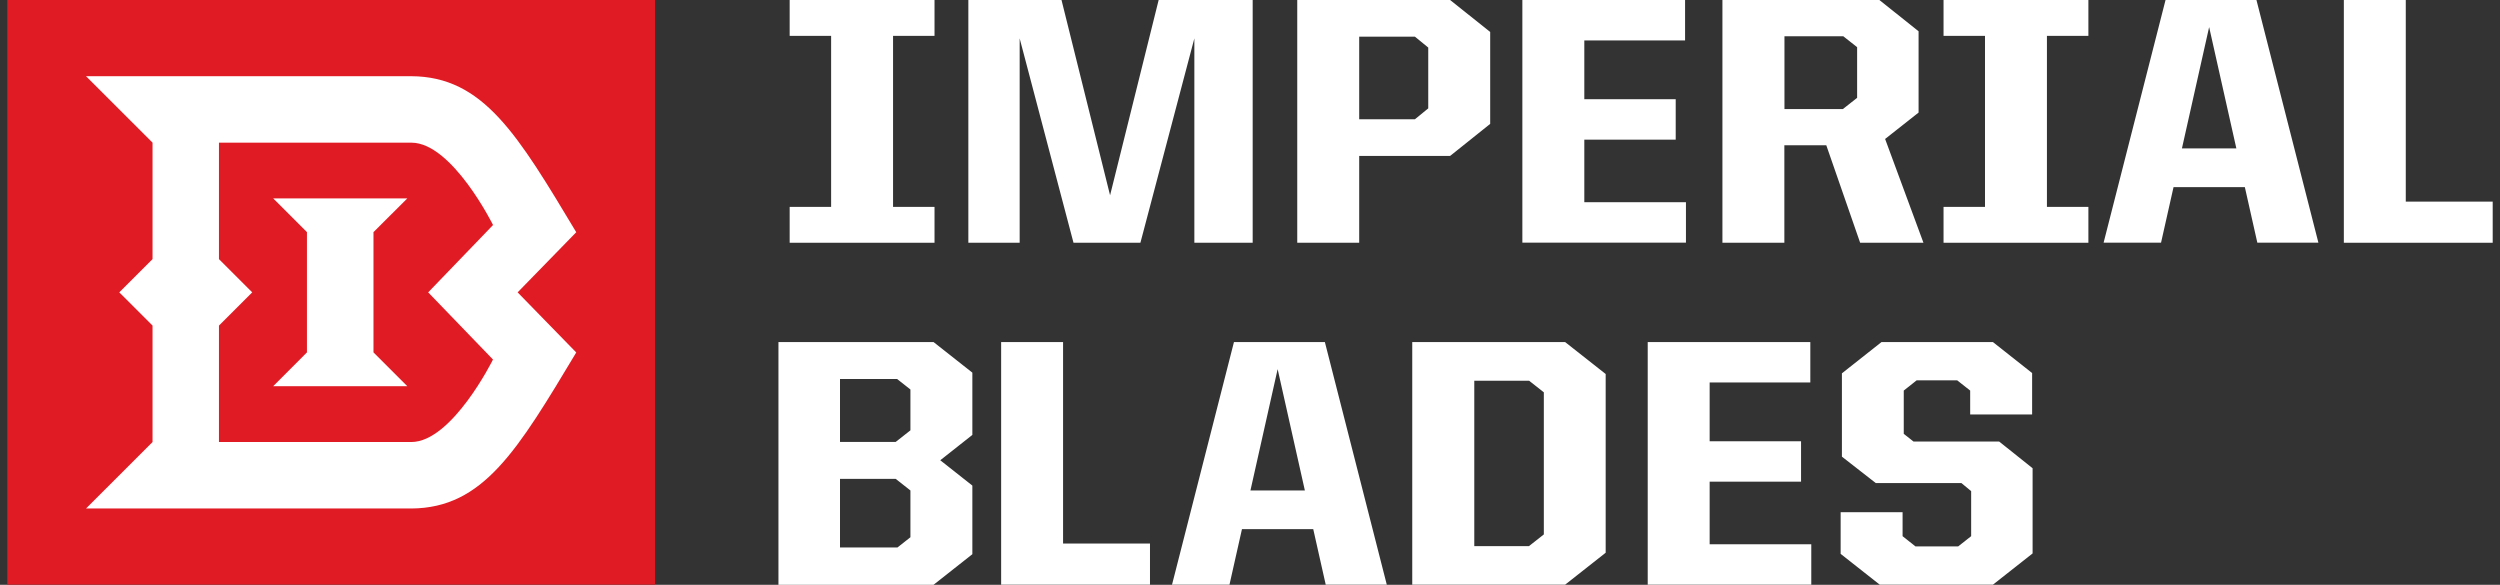
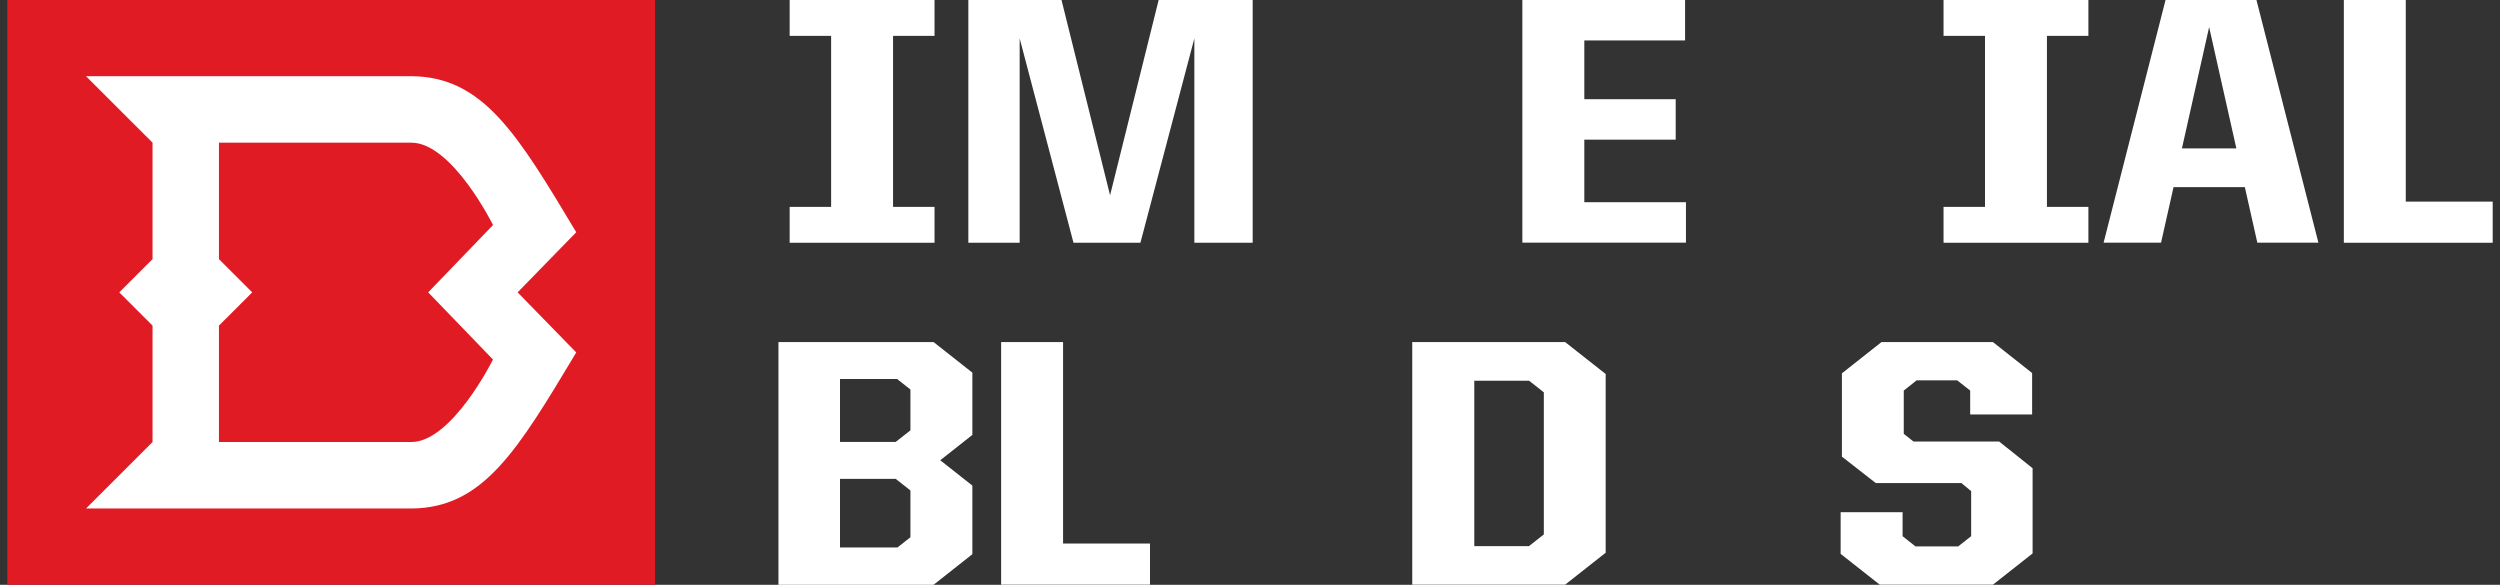
<svg xmlns="http://www.w3.org/2000/svg" width="171" height="40" viewBox="0 0 171 40" fill="none">
  <rect x="0" y="0" width="171" height="40" fill="#333333" stroke="none" />
  <path d="M44.806 0H0.5V39.993H44.806V0Z" fill="#E11B24" />
  <path d="M39.415 15.884C35.406 9.205 33.064 5.239 28.134 5.212L5.884 5.212L10.434 9.758V17.724L8.159 19.997L10.434 22.27L10.434 30.235L5.884 34.781H28.134C33.064 34.754 35.406 30.788 39.415 24.109L35.406 19.997L39.415 15.884ZM33.718 24.596C33.718 24.596 30.922 30.235 28.127 30.235H14.977V22.27L17.252 19.997L14.977 17.724L14.977 9.758H28.134C30.929 9.758 33.724 15.391 33.724 15.391L29.288 19.997L33.724 24.596H33.718Z" fill="white" />
-   <path d="M25.546 24.103L27.86 26.416H18.687L20.995 24.103V15.878L18.687 13.571H27.86L25.546 15.878V24.103Z" fill="white" />
  <path d="M54.013 14.151H56.849V2.453H54.013V0L63.921 0V2.453H61.085V14.151H63.921V16.604H54.013V14.151Z" fill="white" />
-   <path d="M66.235 0L72.607 0L75.929 13.358L79.252 0L85.683 0V16.604L81.694 16.604V2.626L78.004 16.604H73.427L69.745 2.626V16.604H66.235V0Z" fill="white" />
-   <path d="M88.732 0L99.187 0L101.929 2.186V8.472L99.187 10.665L92.969 10.665V16.604H88.732V0ZM96.778 8.159L97.692 7.412V3.253L96.778 2.506L92.969 2.506V8.159H96.778Z" fill="white" />
+   <path d="M66.235 0L72.607 0L75.929 13.358L79.252 0L85.683 0V16.604L81.694 16.604V2.626L78.004 16.604H73.427L69.745 2.626V16.604H66.235V0" fill="white" />
  <path d="M104.13 0L115.259 0V2.766L108.367 2.766V6.786H114.618V9.552L108.367 9.552V13.831L115.319 13.831V16.597H104.13V0Z" fill="white" />
-   <path d="M117.821 0L128.549 0L131.231 2.14V7.699L128.942 9.505L131.564 16.604H127.234L124.919 9.938H122.05V16.604H117.814V0L117.821 0ZM126.053 7.459L127.027 6.692V3.226L126.08 2.48L122.057 2.48V7.459H126.047H126.053Z" fill="white" />
  <path d="M132.938 14.151H135.774V2.453L132.938 2.453V0L142.846 0V2.453H140.01V14.151L142.846 14.151V16.604H132.938V14.151Z" fill="white" />
  <path d="M148.123 0L154.341 0L158.578 16.597H154.401L153.547 12.798L148.67 12.798L147.816 16.597H143.887L148.123 0ZM149.251 10.152L152.967 10.152L151.105 1.853L149.244 10.152H149.251Z" fill="white" />
  <path d="M160.319 0L164.555 0V13.791L170.5 13.791V16.604H160.319V0Z" fill="white" />
  <path d="M53.246 23.396H63.854L66.509 25.489V29.748L64.314 31.481L66.509 33.214V37.907L63.854 40H53.246V23.403V23.396ZM61.265 30.228L62.273 29.435V26.642L61.359 25.922H57.456V30.228H61.265ZM61.386 37.447L62.273 36.747V33.548L61.265 32.754H57.456V37.447H61.386Z" fill="white" />
  <path d="M68.478 23.396H72.714V37.18H78.659V39.993H68.478V23.396Z" fill="white" />
-   <path d="M84.403 23.396H90.621L94.857 39.993H90.68L89.826 36.194H84.95L84.096 39.993H80.166L84.403 23.396ZM85.53 33.548H89.253L87.391 25.249L85.53 33.548Z" fill="white" />
  <path d="M96.598 23.396H107.053L109.828 25.582V37.807L107.053 39.993H96.598V23.396ZM104.591 37.347L105.598 36.554V26.835L104.591 26.042H100.841V37.354H104.591V37.347Z" fill="white" />
-   <path d="M112.697 23.396H123.826V26.162H116.94V30.181H123.192V32.948H116.94V37.227H123.892V39.993H112.704V23.396H112.697Z" fill="white" />
  <path d="M125.9 37.874V35.034H130.137V36.674L131.017 37.374H133.94L134.827 36.674V33.594L134.16 33.041H128.302L125.987 31.235V25.536L128.696 23.396H136.315L138.997 25.516V28.349H134.76V26.715L133.873 26.016H131.097L130.217 26.715V29.675L130.884 30.201H136.742L139.03 32.028V37.854L136.315 39.993H128.576L125.894 37.88L125.9 37.874Z" fill="white" />
</svg>